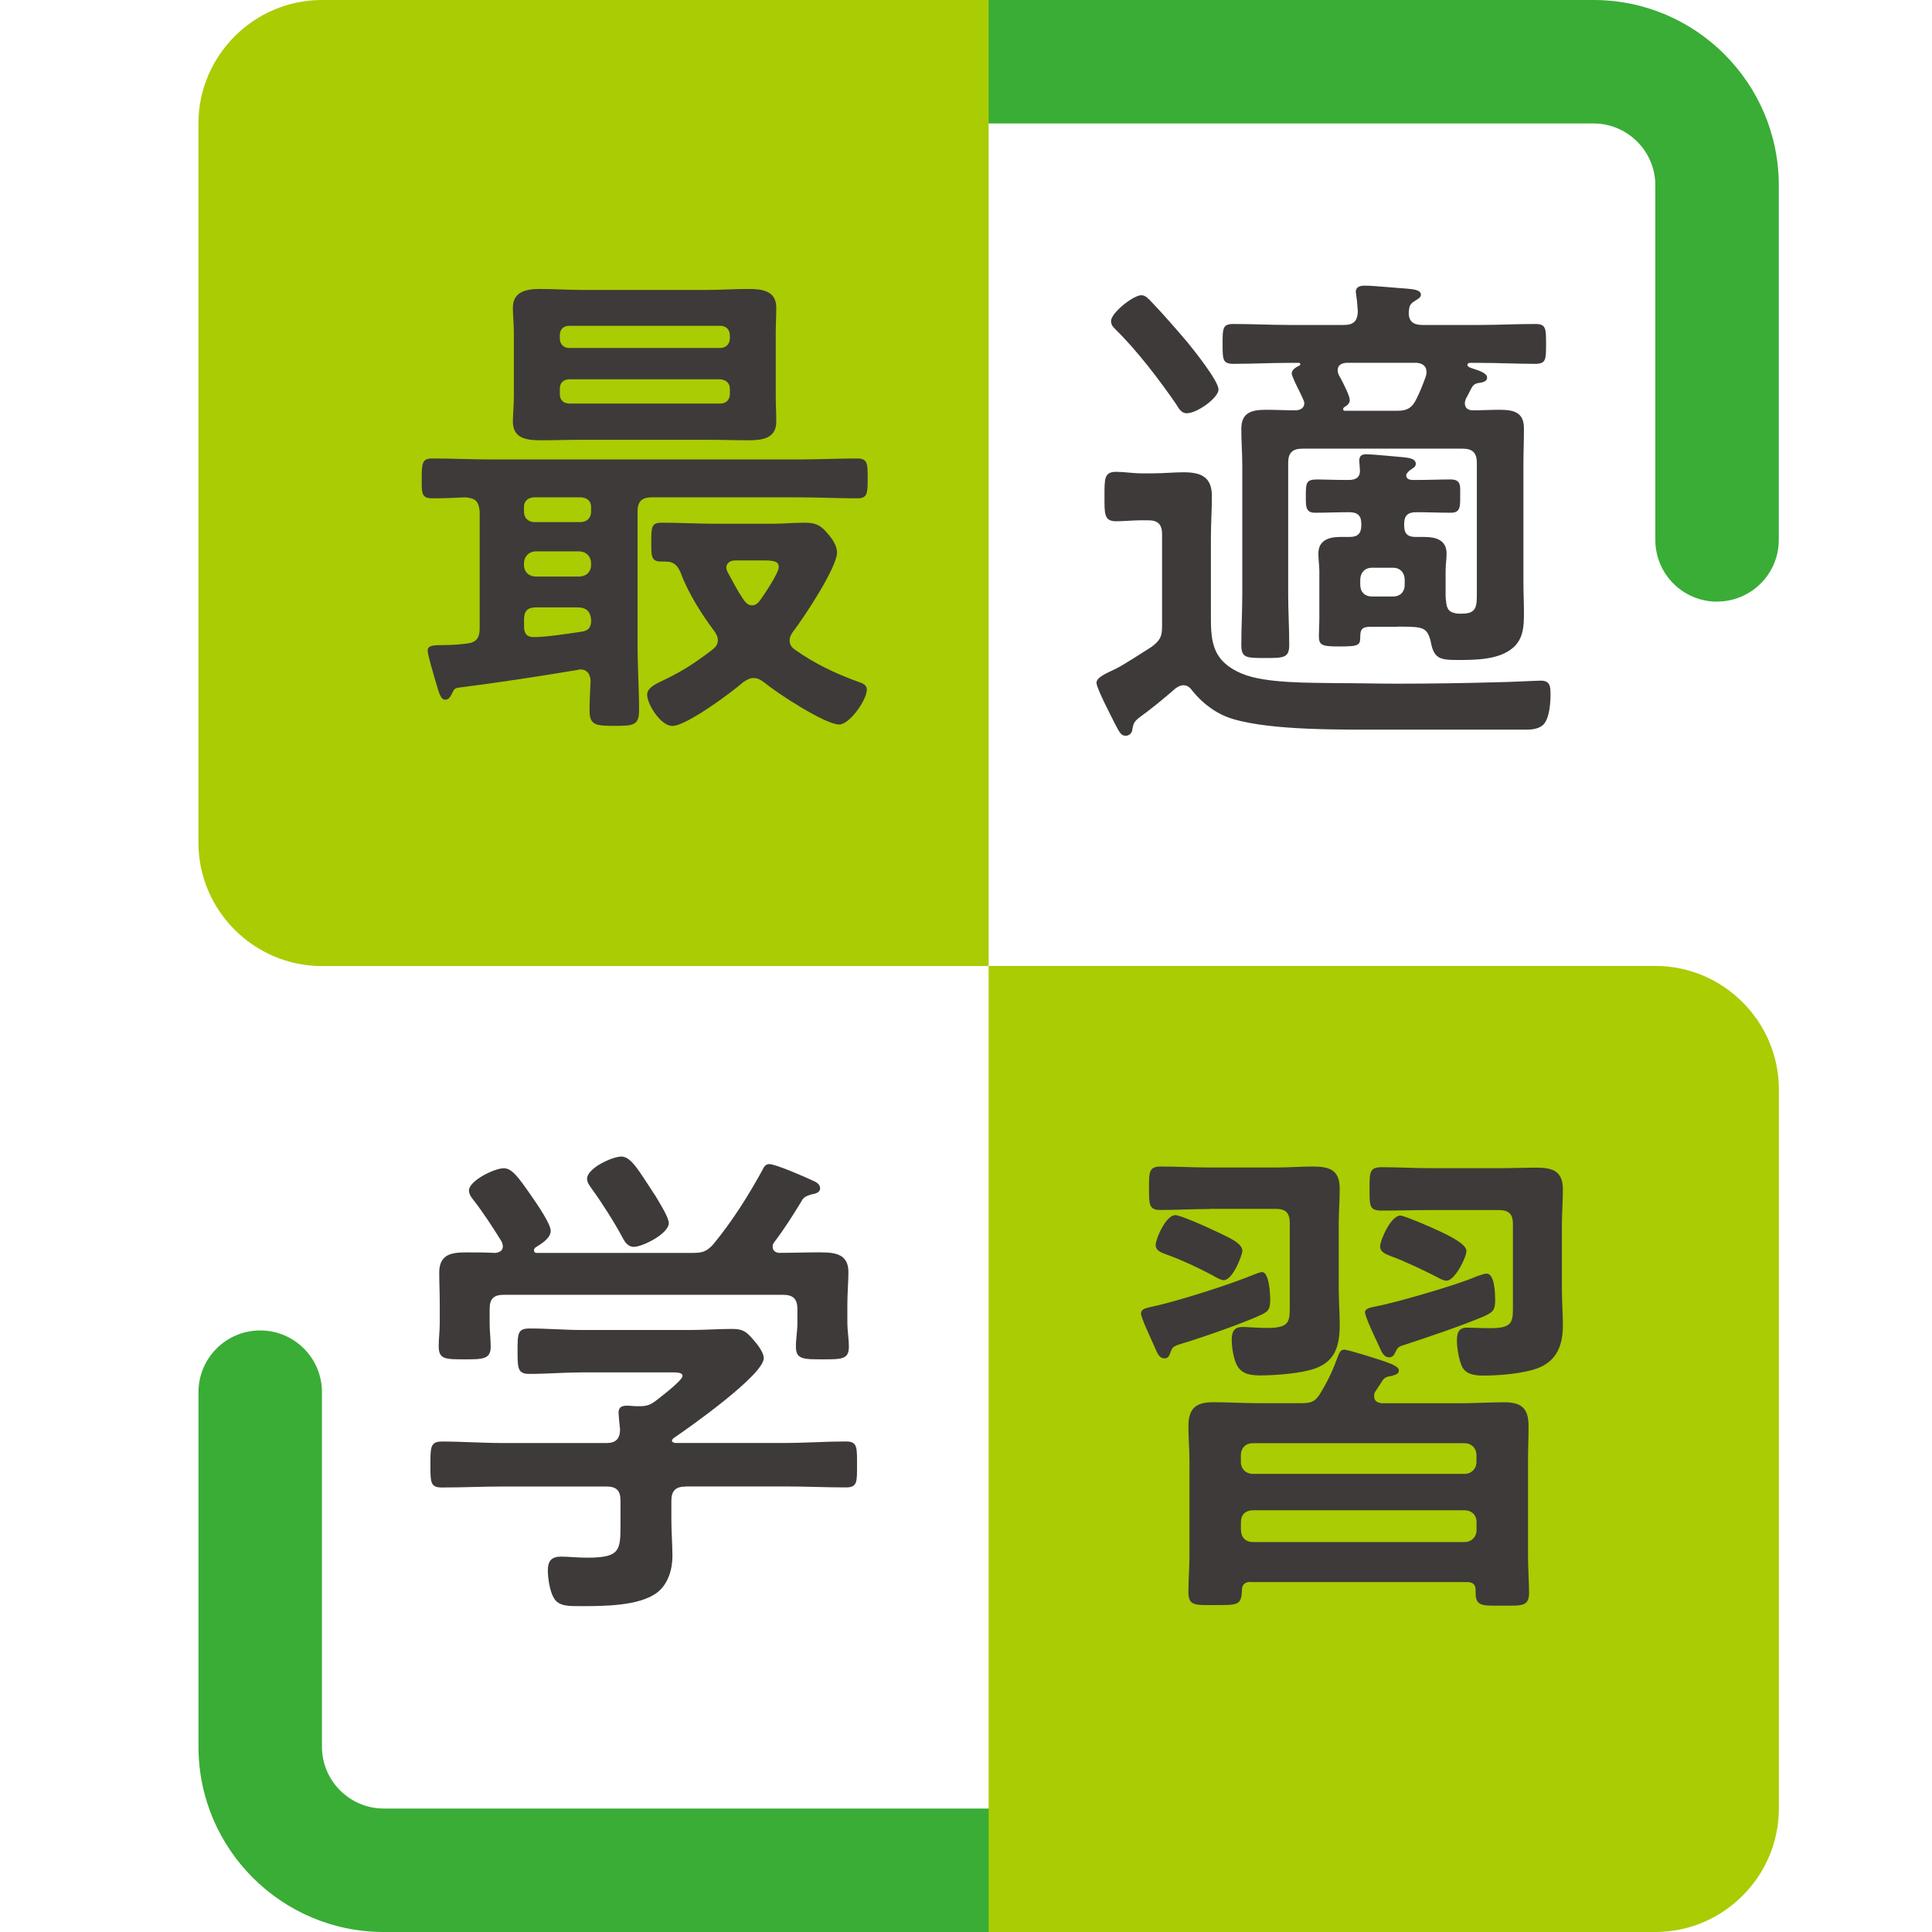
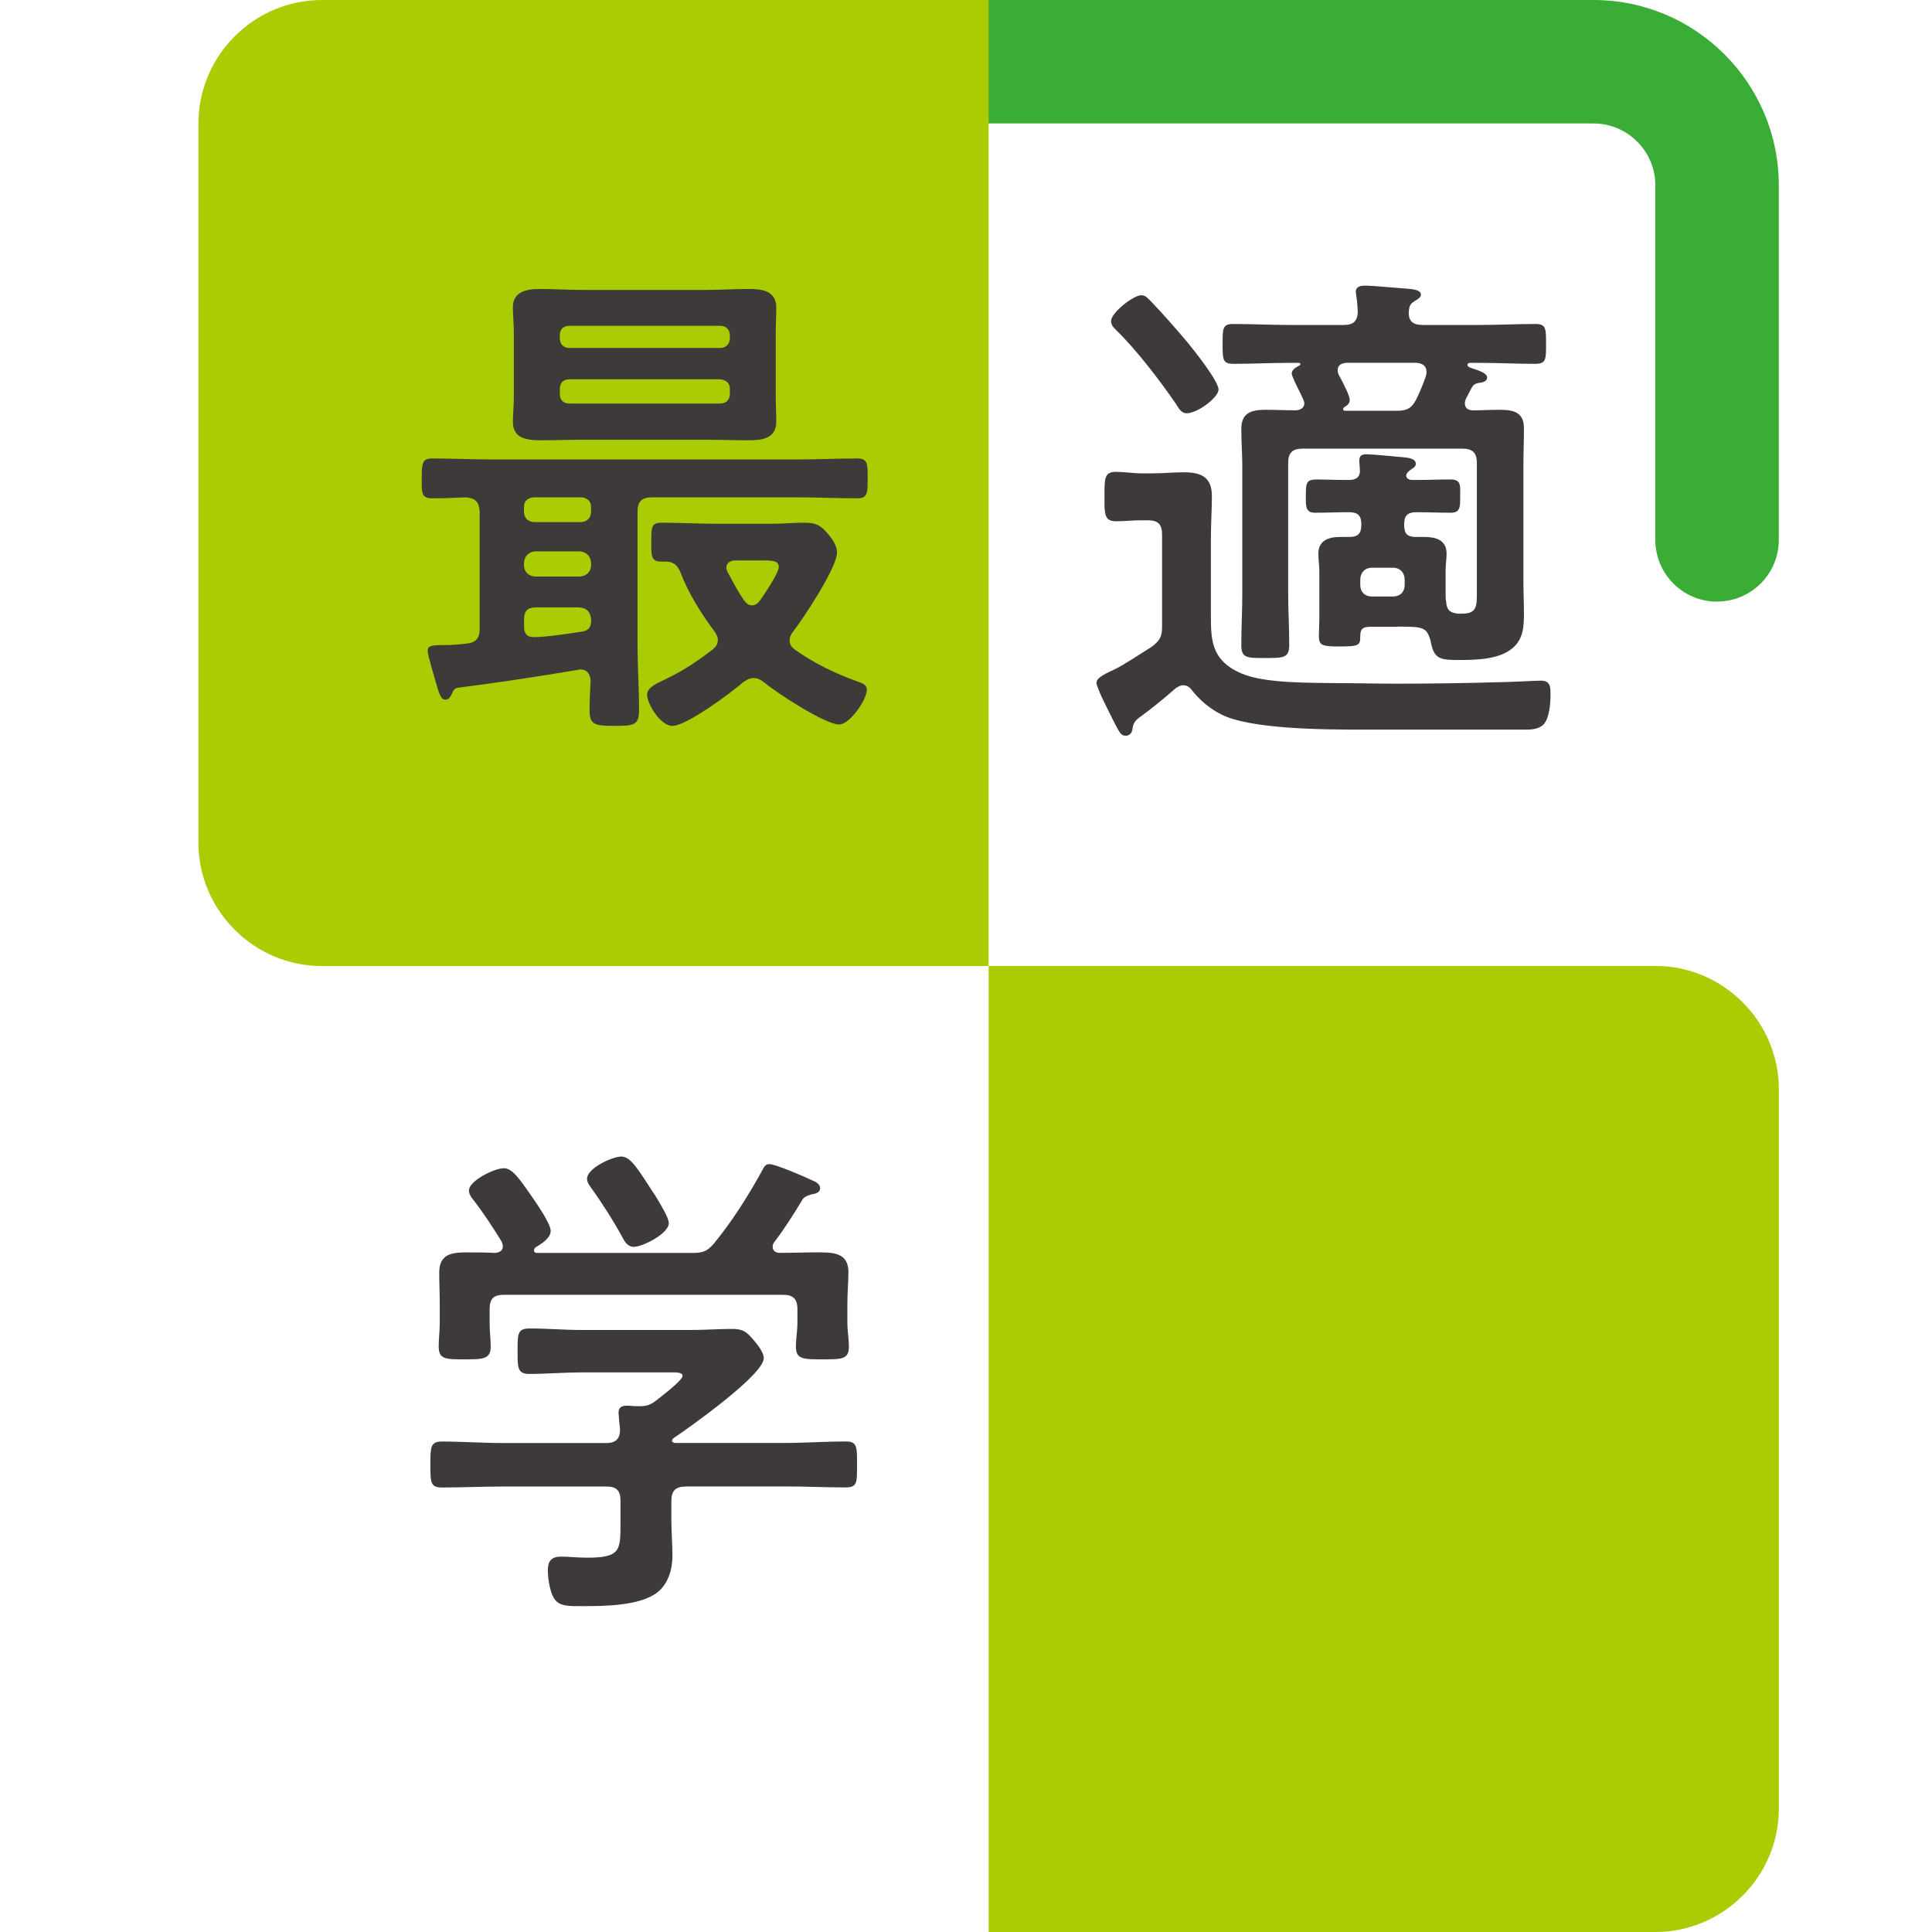
<svg xmlns="http://www.w3.org/2000/svg" id="a" viewBox="0 0 256 256">
  <defs>
    <style>.b{fill:none;}.c{fill:#3e3a39;}.d{fill:#aacc03;}.e{fill:#39ad36;}</style>
  </defs>
  <path class="e" d="M227.52,79.72c-4.52,0-8.18-3.66-8.18-8.18V24.55c0-4.51-3.68-8.19-8.19-8.19h-88.33c-4.52,0-8.18-3.66-8.18-8.18s3.66-8.18,8.18-8.18h88.33c13.54,0,24.55,11.01,24.55,24.55v46.98c0,4.52-3.66,8.18-8.18,8.18Z" />
  <path class="d" d="M131,0H42.66c-9,0-16.37,7.36-16.37,16.37v95.27c0,9,7.36,16.37,16.37,16.37h88.34V0" />
-   <path class="e" d="M139.18,256H50.85c-13.54,0-24.55-11.01-24.55-24.55v-46.98c0-4.52,3.66-8.18,8.18-8.18s8.18,3.66,8.18,8.18v46.98c0,4.51,3.68,8.19,8.19,8.19h88.34c4.52,0,8.18,3.66,8.18,8.18s-3.66,8.18-8.18,8.18Z" />
  <path class="d" d="M131,256h88.34c9,0,16.37-7.36,16.37-16.37v-95.27c0-9-7.36-16.37-16.37-16.37h-88.34v128Z" />
  <path class="c" d="M60.81,91.11c-.6.07-.67.27-.93.8-.2.4-.4.8-.87.8-.6,0-.8-.74-1.27-2.34-.2-.74-1.07-3.54-1.07-4.15,0-.67.61-.74,2.01-.74,1,0,2.14-.07,3.14-.2,1.27-.13,1.74-.73,1.74-2v-15.51c-.13-1.34-.53-1.74-1.87-1.87-1.47.07-2.94.13-4.41.13s-1.4-.73-1.4-2.61c0-2.07.07-2.67,1.4-2.67,2.61,0,5.21.13,7.82.13h40.72c2.54,0,5.14-.13,7.75-.13,1.4,0,1.4.67,1.4,2.61s0,2.67-1.34,2.67c-2.61,0-5.22-.13-7.82-.13h-19.46c-1.27,0-1.87.53-1.87,1.87v17.78c0,2.81.2,5.68.2,8.49,0,2.07-.67,2.14-3.28,2.14-2.41,0-3.28-.07-3.28-2,0-1.34.07-2.67.14-4.01-.07-.87-.47-1.47-1.4-1.47-.14,0-.27.07-.33.07-5.22.87-10.43,1.67-15.71,2.34ZM102.79,52.46c0,1.2.07,2.27.07,3.41,0,2.2-1.81,2.47-3.61,2.47s-3.81-.07-5.75-.07h-16.18c-1.87,0-3.75.07-5.62.07s-3.74-.2-3.74-2.47c0-1,.13-2.07.13-3.41v-8.29c0-1.27-.13-2.34-.13-3.41,0-2.14,1.81-2.47,3.61-2.47s3.81.13,5.75.13h16.18c1.87,0,3.75-.13,5.68-.13,1.74,0,3.68.2,3.68,2.47,0,1.14-.07,2.28-.07,3.41v8.29ZM69.43,67.91c.06.74.53,1.2,1.27,1.27h6.35c.74-.07,1.21-.53,1.27-1.27v-.74c0-.8-.54-1.2-1.27-1.27h-6.35c-.74.07-1.27.47-1.27,1.27v.74ZM69.43,74.86c0,.94.67,1.54,1.6,1.54h5.68c.94,0,1.61-.6,1.61-1.54v-.2c0-.94-.67-1.6-1.61-1.6h-5.68c-.93,0-1.6.67-1.6,1.6v.2ZM71.04,80.48c-1.14,0-1.6.47-1.6,1.6v.94c0,.87.33,1.4,1.27,1.4,1.54,0,4.28-.4,6.42-.73.87-.14,1.14-.54,1.21-1.41-.07-1.27-.61-1.8-1.87-1.8h-5.42ZM96.71,44.44c0-.8-.53-1.27-1.27-1.27h-19.99c-.8,0-1.27.47-1.27,1.27v.4c0,.74.47,1.27,1.27,1.27h19.99c.74,0,1.27-.53,1.27-1.27v-.4ZM75.45,50.26c-.8,0-1.27.47-1.27,1.27v.67c0,.8.47,1.27,1.27,1.27h19.99c.74,0,1.27-.47,1.27-1.27v-.67c0-.8-.53-1.2-1.27-1.27h-19.99ZM99.85,89.84c-.53,0-.93.27-1.34.53-1.6,1.4-7.56,5.82-9.42,5.82-1.54,0-3.34-2.87-3.34-4.14,0-1,1.4-1.54,2.21-1.94,2.54-1.21,4.14-2.28,6.42-4.01.4-.33.74-.67.74-1.27,0-.47-.2-.8-.47-1.2-1.61-2.14-3.48-5.08-4.41-7.62-.4-1-.87-1.6-2.07-1.6h-.6c-1.34,0-1.27-.87-1.27-2.54,0-2.07,0-2.61,1.41-2.61,2.34,0,4.74.14,7.15.14h7.49c1.4,0,2.81-.14,4.22-.14s2.14.27,3.07,1.41c.6.67,1.27,1.6,1.27,2.54,0,2.01-4.48,8.76-5.88,10.56-.2.27-.4.67-.4,1.07,0,.6.27.94.74,1.27,2.54,1.81,5.35,3.14,8.29,4.21.6.2,1.2.4,1.2,1.07,0,1.34-2.27,4.61-3.67,4.61-1.87,0-8.29-4.21-9.9-5.55-.46-.33-.8-.6-1.4-.6ZM99.65,80.21c.53,0,.8-.33,1.07-.67.53-.74,2.47-3.61,2.47-4.41s-.74-.87-2.14-.87h-3.61c-.6,0-1.2.27-1.2,1,0,.2.13.4.2.6.74,1.34,1.27,2.41,2.14,3.68.27.33.53.67,1.07.67Z" />
  <path class="c" d="M151.23,68.94c-1.07,0-2.34.13-3.34.13-1.6,0-1.54-1-1.54-3.21,0-2.41-.06-3.34,1.54-3.34,1.07,0,2.21.2,3.34.2h1.6c1.34,0,2.68-.14,4.01-.14,2.28,0,3.74.6,3.74,3.14,0,1.87-.13,3.68-.13,5.55v9.69c0,3.61-.14,6.49,4.08,8.29,3.15,1.34,9.16,1.2,12.71,1.27,2.6,0,5.28.07,7.89.07,4.54,0,9.09-.07,13.63-.2,1.01,0,4.82-.2,5.42-.2,1.27,0,1.27.87,1.27,1.87,0,1.14-.14,3.01-.87,3.88-.53.6-1.47.74-2.28.74h-18.85c-5.61,0-14.91.13-20.05-1.4-2.08-.6-4.01-2.01-5.35-3.68-.34-.47-.67-.8-1.27-.8-.4,0-.67.2-1,.4-1.54,1.34-3.14,2.67-4.82,3.88-.67.53-.8.8-.93,1.67-.07.4-.4.74-.87.74-.6,0-.8-.4-1.4-1.54-.46-.93-2.47-4.75-2.47-5.48s1.34-1.27,2.47-1.81c1.01-.47,3.75-2.27,4.82-2.94,1.14-.87,1.4-1.34,1.4-2.74v-12.17c0-1.34-.54-1.87-1.87-1.87h-.87ZM157.25,54.76c-.74,0-1.07-.67-1.4-1.2-2.21-3.21-5.22-7.15-7.96-9.83-.4-.4-.67-.67-.67-1.2,0-1.07,2.94-3.41,4.01-3.41.53,0,.87.4,1.27.8,1.54,1.6,3.41,3.74,4.88,5.48.87,1.07,4.08,5.08,4.08,6.22,0,1.07-2.81,3.14-4.21,3.14ZM185.13,83.05h-3.28c-1.07,0-1.61.07-1.61,1.27s-.13,1.34-2.88,1.34c-2.27,0-2.6-.2-2.6-1.4,0-.8.06-1.54.06-2.34v-6.22c0-.8-.13-1.54-.13-2.34,0-1.74,1.34-2.21,2.88-2.21h1.27c1.07,0,1.54-.47,1.54-1.54v-.2c0-1.07-.47-1.54-1.61-1.54-1.53,0-3.01.07-4.54.07-1.27,0-1.2-.93-1.2-2.2,0-1.87.06-2.21,1.6-2.21.87,0,2.14.07,4.08.07,1,0,1.6-.4,1.47-1.47,0-.33-.07-.8-.07-1.07,0-.74.4-.87,1-.87.74,0,4.01.33,4.88.4.54.07,1.61.13,1.61.87,0,.4-.33.53-.8.87-.14.13-.47.4-.47.67,0,.47.47.6.87.6h.46c1.54,0,3.08-.07,4.55-.07s1.27.94,1.27,2.21.07,2.2-1.2,2.2c-1.54,0-3.08-.07-4.62-.07-1.13,0-1.6.47-1.6,1.54v.2c0,1.14.47,1.54,1.54,1.54h1.14c1.53,0,2.94.4,2.94,2.21,0,.8-.13,1.34-.13,2.34v2.94c0,.34,0,.67.06,1,.07,1.07.4,1.54,1.54,1.67h.6c2.01,0,1.94-1.07,1.94-3.01v-16.98c0-1.27-.53-1.87-1.87-1.87h-21.26c-1.34,0-1.87.6-1.87,1.87v17.38c0,2.27.14,4.48.14,6.75,0,1.74-.74,1.74-3.21,1.74s-3.14,0-3.14-1.74c0-2.27.13-4.48.13-6.75v-16.98c0-1.6-.13-3.27-.13-4.88,0-2.21,1.4-2.54,3.27-2.54,1.34,0,2.61.07,3.88.07.6,0,1.2-.27,1.2-.94,0-.33-.4-1-.53-1.34-.47-.93-1.14-2.27-1.14-2.61,0-.53.67-.87,1.07-1.07q.07-.07.07-.13c0-.13-.07-.2-.2-.2h-1.2c-2.48,0-4.95.13-7.43.13-1.47,0-1.47-.53-1.47-2.67,0-2.01,0-2.61,1.41-2.61,2.54,0,5.01.13,7.49.13h7.15c1.27,0,1.8-.47,1.87-1.74-.07-.67-.07-1.4-.2-2.07,0-.2-.07-.4-.07-.53,0-.8.67-.87,1.27-.87,1.07,0,4.35.33,5.55.4.67.07,1.81.13,1.81.8,0,.4-.47.6-.87.87-.67.4-.67.8-.74,1.4-.06,1.27.61,1.74,1.81,1.74h7.49c2.47,0,4.95-.13,7.49-.13,1.4,0,1.4.6,1.4,2.67s0,2.61-1.47,2.61c-2.47,0-4.95-.13-7.42-.13h-1.2c-.14,0-.33.07-.33.27,0,.27.46.4.67.47.8.27,1.94.6,1.94,1.2s-.74.67-1.2.74c-.4.07-.67.27-.87.67-.27.47-.47.94-.74,1.4-.07.2-.14.4-.14.6,0,.67.47.94,1.07.94,1.13,0,2.27-.07,3.48-.07,1.87,0,3.28.27,3.28,2.47,0,1.67-.07,3.28-.07,4.88v15.44c0,1.34.07,2.74.07,4.15,0,1.74-.07,3.41-1.47,4.61-1.87,1.6-5.01,1.6-7.36,1.6s-3.14-.2-3.54-2.54c-.33-1.2-.67-1.67-1.94-1.81-.8-.07-1.67-.07-2.47-.07ZM177.97,54.16c0,.2.07.27.27.27h6.89c1.27,0,1.94-.33,2.54-1.54.47-.94.87-1.94,1.21-2.88.07-.27.14-.4.14-.67,0-.94-.61-1.2-1.34-1.27h-9.29c-.61.07-1.14.27-1.14,1,0,.4.2.74.4,1.07.46.87,1.2,2.34,1.2,2.88,0,.47-.4.74-.74.94-.06.07-.13.13-.13.2ZM180.24,77.5c0,.94.61,1.54,1.54,1.54h2.81c.93,0,1.54-.6,1.54-1.54v-.67c0-.94-.61-1.6-1.54-1.6h-2.81c-.93,0-1.54.67-1.54,1.6v.67Z" />
  <path class="c" d="M90.83,196.98c-1.27,0-1.87.53-1.87,1.87v2.54c0,1.6.14,3.21.14,4.81,0,1.81-.61,3.74-2.01,4.81-2.34,1.81-7.15,1.81-9.96,1.81-1.74,0-3.07.07-3.74-1.07-.54-.87-.8-2.67-.8-3.68,0-1.2.47-1.81,1.74-1.81.93,0,2.21.14,3.48.14,4.48,0,4.41-1,4.41-4.75v-2.81c0-1.34-.54-1.87-1.87-1.87h-13.7c-2.68,0-5.35.13-8.09.13-1.53,0-1.53-.67-1.53-3.01s0-3.08,1.53-3.08c2.68,0,5.35.2,8.09.2h13.7c1.21,0,1.81-.53,1.81-1.81-.07-.53-.2-1.94-.2-2.21,0-.8.53-.93,1.13-.93.47,0,.87.07,1.27.07h.33c.93,0,1.4-.13,2.14-.67.6-.47,3.61-2.74,3.61-3.34,0-.53-.94-.47-1.67-.47h-11.7c-2.27,0-4.61.2-6.95.2-1.54,0-1.54-.8-1.54-3.01,0-2.34,0-3.01,1.61-3.01,2.34,0,4.61.2,6.88.2h14.44c1.87,0,3.67-.14,5.55-.14,1.4,0,1.87.4,2.74,1.41.53.6,1.4,1.67,1.4,2.47,0,2.2-9.83,9.16-11.9,10.56-.2.13-.2.2-.27.4.07.2.2.2.4.27h14.57c2.67,0,5.42-.2,8.09-.2,1.54,0,1.47.8,1.47,3.08s.07,3.01-1.47,3.01c-2.67,0-5.42-.13-8.09-.13h-13.17ZM108.81,165.95c1.94,0,3.61.27,3.61,2.61,0,1.34-.14,2.74-.14,4.28v2.47c0,1,.2,2.07.2,3.14,0,1.67-.93,1.67-3.48,1.67s-3.54,0-3.54-1.67c0-1.07.2-2.07.2-3.14v-1.87c0-1.34-.6-1.87-1.87-1.87h-37.04c-1.34,0-1.87.53-1.87,1.87v1.87c0,1.07.14,2.14.14,3.14,0,1.67-1.07,1.67-3.48,1.67-2.54,0-3.41,0-3.41-1.74,0-.94.14-2.07.14-3.08v-2.47c0-1.47-.07-2.88-.07-4.21,0-2.41,1.61-2.67,3.54-2.67,1.34,0,2.61,0,3.88.07.54-.07,1.01-.27,1.01-.87,0-.2-.07-.4-.14-.6-1.07-1.74-2.54-4.01-3.81-5.61-.27-.33-.54-.74-.54-1.2,0-1.27,3.34-2.94,4.61-2.94,1.07,0,1.87,1.07,3.81,3.88.6.87,2.41,3.48,2.41,4.41,0,1-1.27,1.74-2.01,2.2-.13.13-.2.2-.2.4,0,.27.2.33.4.33h20.52c1.34,0,1.94-.13,2.88-1.2,2.47-3.01,4.54-6.29,6.42-9.7.2-.4.4-.87.94-.87.87,0,4.68,1.67,5.68,2.14.46.2,1.07.47,1.07,1.07s-.74.74-1.14.8c-.6.2-1.07.33-1.34.93-1.14,1.87-2.28,3.68-3.61,5.42-.14.2-.2.33-.2.6,0,.53.4.74.8.8,1.87,0,3.75-.07,5.61-.07ZM84.01,165.22c-.74,0-1.14-.53-1.47-1.14-1.14-2.14-2.81-4.75-4.21-6.68-.27-.4-.54-.74-.54-1.21,0-1.4,3.34-2.94,4.54-2.94,1.27,0,2.28,1.81,4.08,4.54.07.13.2.33.4.6.67,1.14,1.81,2.94,1.81,3.68,0,1.4-3.48,3.14-4.61,3.14Z" />
-   <path class="c" d="M166.76,174.38c-2.54,1.14-7.75,2.94-10.43,3.74-1.01.33-1.01.47-1.34,1.34-.13.33-.33.53-.67.53-.67,0-.93-.53-1.4-1.67-.13-.27-.2-.47-.33-.74-.27-.6-1.4-3.01-1.4-3.54,0-.67.87-.74,1.34-.87,3.21-.67,9.96-2.81,13.11-4.08.4-.13,1.2-.53,1.6-.53.93,0,1.07,2.94,1.07,3.61,0,1.47-.33,1.67-1.54,2.2ZM160.28,160.2c-2.14,0-4.28.13-6.49.13-1.54,0-1.54-.67-1.54-2.88s0-2.88,1.61-2.88c2.14,0,4.28.13,6.42.13h8.82c1.6,0,3.28-.13,4.88-.13,2.21,0,3.54.47,3.54,2.94,0,1.54-.13,3.08-.13,4.68v8.56c0,1.61.13,3.21.13,4.82,0,3.34-.93,5.35-4.41,6.08-1.74.4-4.41.6-6.15.6s-2.68-.4-3.21-1.67c-.33-.87-.54-2.07-.54-3.01,0-1.07.27-1.74,1.47-1.74.6,0,1.94.13,3.21.13,2.74,0,3.01-.67,3.01-2.54v-11.37c0-1.34-.54-1.87-1.87-1.87h-8.76ZM160.81,163.01c1.94.94,3.81,1.67,3.81,2.74,0,.53-1.27,3.88-2.47,3.88-.4,0-1.07-.4-1.4-.6-1.74-.93-4.14-2.07-6.02-2.74-.67-.27-1.6-.47-1.6-1.34,0-.74,1.34-3.94,2.6-3.94.67,0,4.28,1.6,5.08,2.01ZM165.76,209.61c-.8,0-1.2.33-1.2,1.13-.07,2.01-.61,1.94-3.55,1.94-2.67,0-3.54.14-3.54-1.74,0-1.54.14-3.14.14-4.75v-12.5c0-1.6-.14-3.14-.14-4.68,0-2.34.94-3.21,3.28-3.21,2.01,0,3.94.13,5.95.13h5.68c1.4,0,1.94-.2,2.67-1.47.93-1.54,1.61-3.01,2.21-4.68.2-.47.33-.94.87-.94s4.48,1.27,5.29,1.54c.46.2,1.94.6,1.94,1.21,0,.53-.6.6-1,.74-.6.07-.93.2-1.27.74-.27.47-.61.93-.87,1.34-.14.2-.14.4-.14.6,0,.67.47.87,1.07.93h10.23c2,0,3.94-.13,5.95-.13,2.28,0,3.21.8,3.21,3.14,0,1.61-.07,3.14-.07,4.75v12.57c0,1.27.14,3.68.14,4.75,0,1.87-.94,1.74-3.54,1.74s-3.54.13-3.54-1.67v-.33c0-.87-.4-1.13-1.21-1.13h-28.55ZM194.04,195.3c.93,0,1.6-.67,1.6-1.6v-.87c0-.94-.67-1.6-1.6-1.6h-28.02c-1,0-1.6.67-1.6,1.6v.87c0,.94.67,1.6,1.6,1.6h28.02ZM166.03,200.12c-1,0-1.6.6-1.6,1.54v1.07c0,.94.6,1.6,1.6,1.6h28.02c.93,0,1.6-.67,1.6-1.6v-1.07c0-.94-.67-1.54-1.6-1.54h-28.02ZM198.12,172.1c0,1.47-.2,1.74-1.53,2.34-2.68,1.14-7.56,2.81-10.43,3.74-.93.27-.93.33-1.34,1.13-.14.34-.4.54-.74.54-.74,0-1-.67-1.47-1.74-.33-.67-1.74-3.68-1.74-4.21,0-.6.93-.67,1.47-.8,2.54-.47,10.83-2.87,13.24-3.94.4-.14,1.07-.4,1.4-.4,1.07,0,1.13,2.61,1.13,3.34ZM189.5,160.34c-2.14,0-4.22.07-6.36.07-1.67,0-1.67-.53-1.67-2.81s0-2.94,1.61-2.94c2.14,0,4.28.13,6.42.13h9.16c1.6,0,3.28-.07,4.95-.07,2.14,0,3.48.47,3.48,2.88,0,1.6-.13,3.14-.13,4.68v8.49c0,1.61.13,3.28.13,4.88,0,3.14-1.2,5.22-4.34,5.95-1.81.47-4.28.67-6.22.67-1.07,0-2.28-.13-2.81-1.2-.4-.87-.67-2.47-.67-3.41,0-1,.2-1.74,1.34-1.74.6,0,2,.07,3.07.07,2.74,0,3.01-.67,3.01-2.54v-11.3c0-1.27-.54-1.81-1.87-1.81h-9.09ZM191.7,169.7c-.4,0-.93-.27-1.27-.47-1.54-.8-4.35-2.14-6.02-2.74-.67-.27-1.54-.53-1.54-1.34,0-.74,1.4-4.08,2.68-4.08.53,0,4.08,1.54,5.08,2.01,1.27.6,3.68,1.74,3.68,2.67,0,.87-1.54,3.94-2.61,3.94Z" />
  <rect class="b" width="256" height="256" />
</svg>